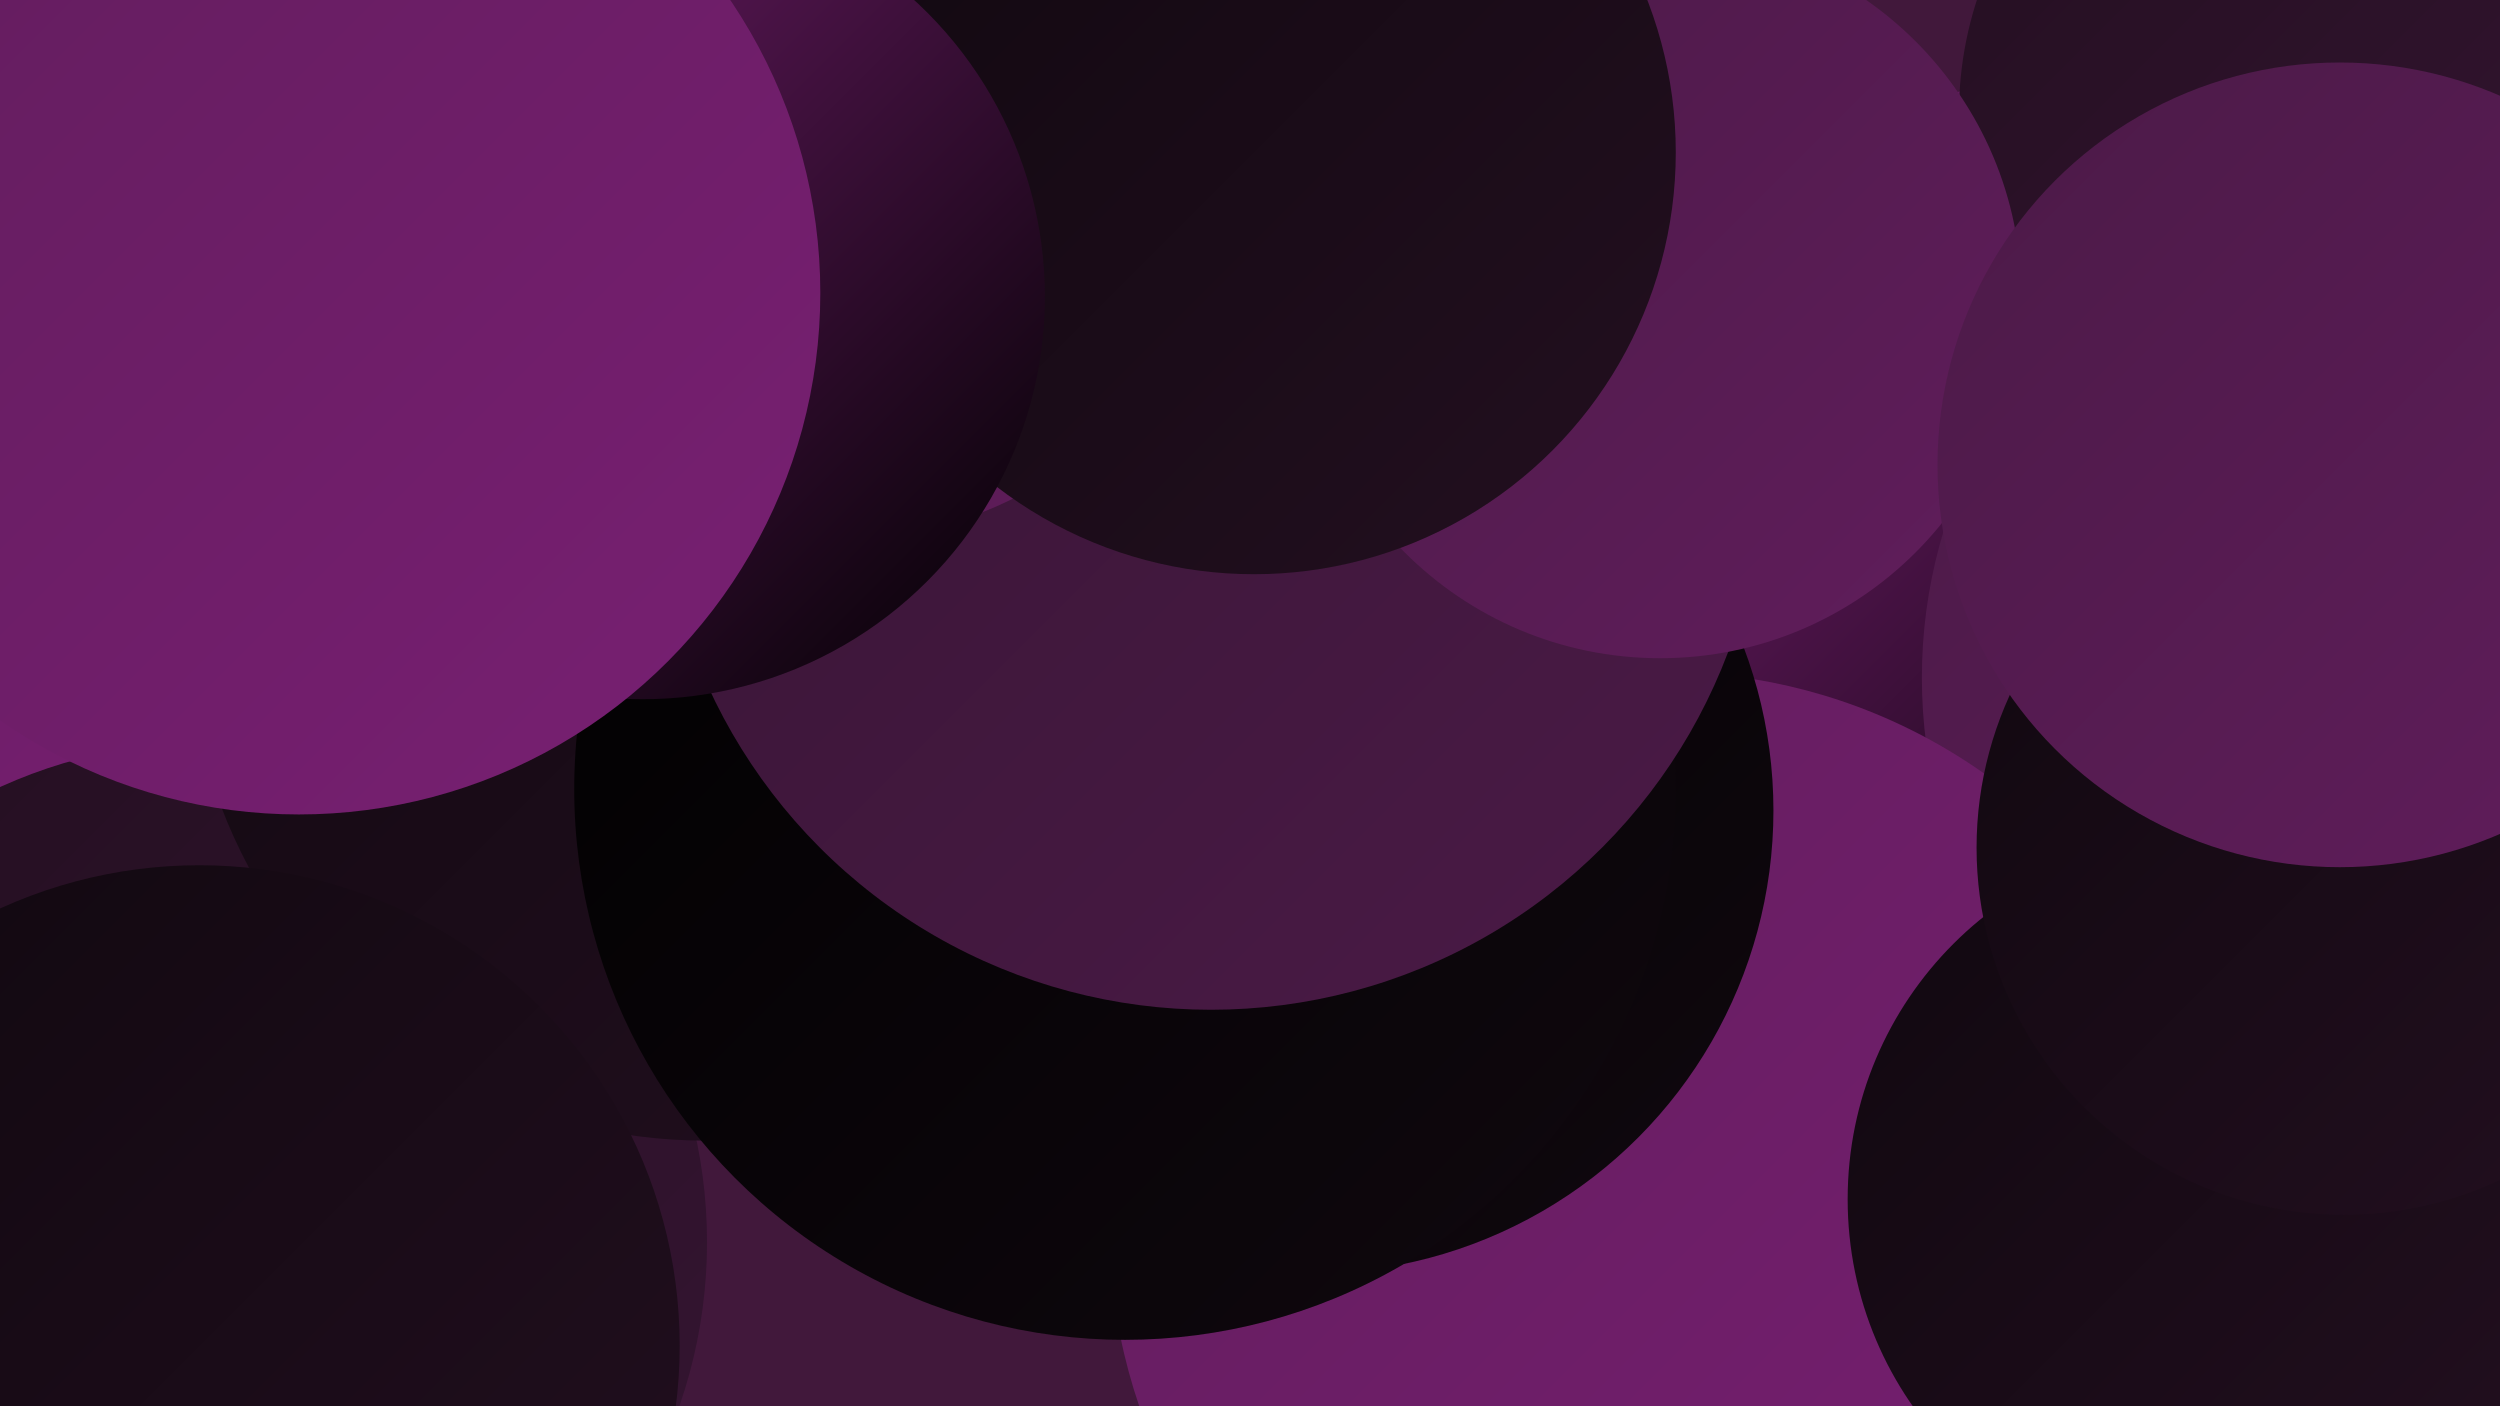
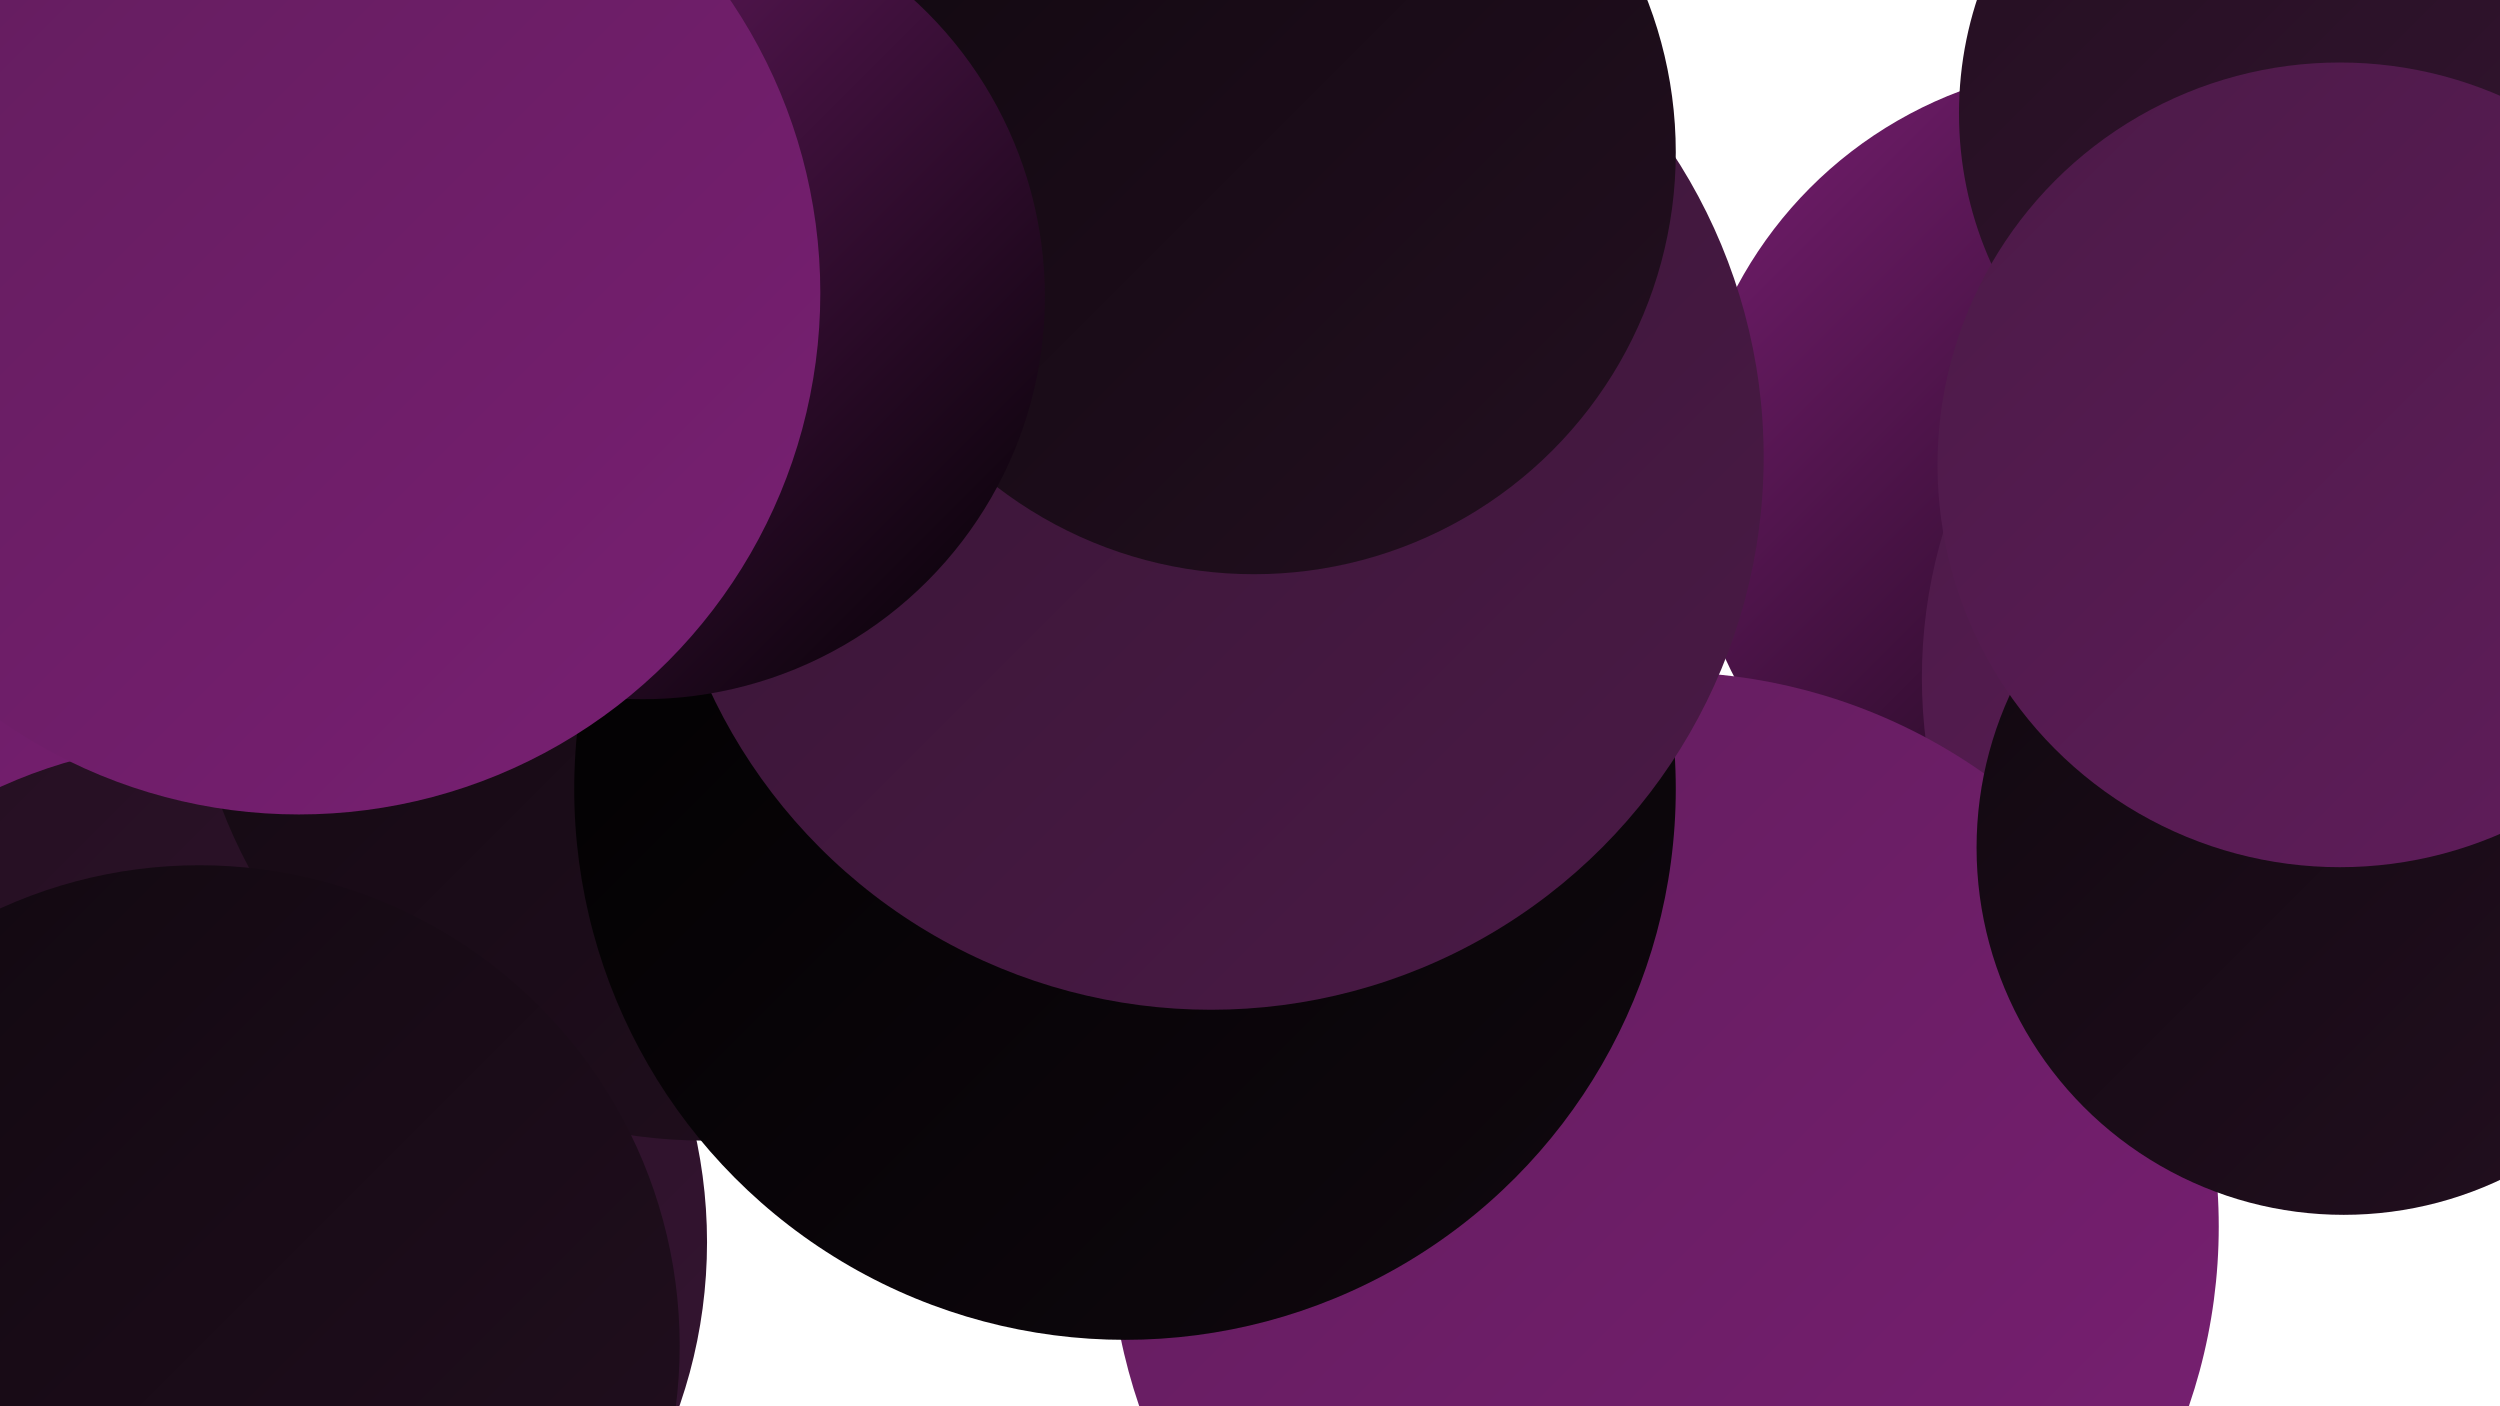
<svg xmlns="http://www.w3.org/2000/svg" width="1280" height="720">
  <defs>
    <linearGradient id="grad0" x1="0%" y1="0%" x2="100%" y2="100%">
      <stop offset="0%" style="stop-color:#000000;stop-opacity:1" />
      <stop offset="100%" style="stop-color:#10080f;stop-opacity:1" />
    </linearGradient>
    <linearGradient id="grad1" x1="0%" y1="0%" x2="100%" y2="100%">
      <stop offset="0%" style="stop-color:#10080f;stop-opacity:1" />
      <stop offset="100%" style="stop-color:#230f20;stop-opacity:1" />
    </linearGradient>
    <linearGradient id="grad2" x1="0%" y1="0%" x2="100%" y2="100%">
      <stop offset="0%" style="stop-color:#230f20;stop-opacity:1" />
      <stop offset="100%" style="stop-color:#361533;stop-opacity:1" />
    </linearGradient>
    <linearGradient id="grad3" x1="0%" y1="0%" x2="100%" y2="100%">
      <stop offset="0%" style="stop-color:#361533;stop-opacity:1" />
      <stop offset="100%" style="stop-color:#4b1a47;stop-opacity:1" />
    </linearGradient>
    <linearGradient id="grad4" x1="0%" y1="0%" x2="100%" y2="100%">
      <stop offset="0%" style="stop-color:#4b1a47;stop-opacity:1" />
      <stop offset="100%" style="stop-color:#611d5c;stop-opacity:1" />
    </linearGradient>
    <linearGradient id="grad5" x1="0%" y1="0%" x2="100%" y2="100%">
      <stop offset="0%" style="stop-color:#611d5c;stop-opacity:1" />
      <stop offset="100%" style="stop-color:#791f73;stop-opacity:1" />
    </linearGradient>
    <linearGradient id="grad6" x1="0%" y1="0%" x2="100%" y2="100%">
      <stop offset="0%" style="stop-color:#791f73;stop-opacity:1" />
      <stop offset="100%" style="stop-color:#000000;stop-opacity:1" />
    </linearGradient>
  </defs>
-   <rect width="1280" height="720" fill="#41183b" />
  <circle cx="15" cy="227" r="205" fill="url(#grad5)" />
  <circle cx="1079" cy="248" r="215" fill="url(#grad6)" />
  <circle cx="1190" cy="58" r="187" fill="url(#grad2)" />
  <circle cx="1243" cy="347" r="259" fill="url(#grad4)" />
  <circle cx="106" cy="636" r="256" fill="url(#grad2)" />
  <circle cx="852" cy="628" r="284" fill="url(#grad5)" />
  <circle cx="265" cy="262" r="191" fill="url(#grad2)" />
  <circle cx="361" cy="319" r="265" fill="url(#grad1)" />
-   <circle cx="671" cy="415" r="237" fill="url(#grad0)" />
  <circle cx="576" cy="404" r="282" fill="url(#grad0)" />
  <circle cx="620" cy="234" r="283" fill="url(#grad3)" />
-   <circle cx="850" cy="152" r="185" fill="url(#grad4)" />
-   <circle cx="435" cy="88" r="187" fill="url(#grad4)" />
-   <circle cx="1131" cy="614" r="185" fill="url(#grad1)" />
  <circle cx="642" cy="78" r="216" fill="url(#grad1)" />
  <circle cx="1200" cy="434" r="188" fill="url(#grad1)" />
  <circle cx="1198" cy="238" r="206" fill="url(#grad4)" />
  <circle cx="329" cy="152" r="206" fill="url(#grad6)" />
  <circle cx="153" cy="150" r="267" fill="url(#grad5)" />
  <circle cx="102" cy="689" r="246" fill="url(#grad1)" />
</svg>